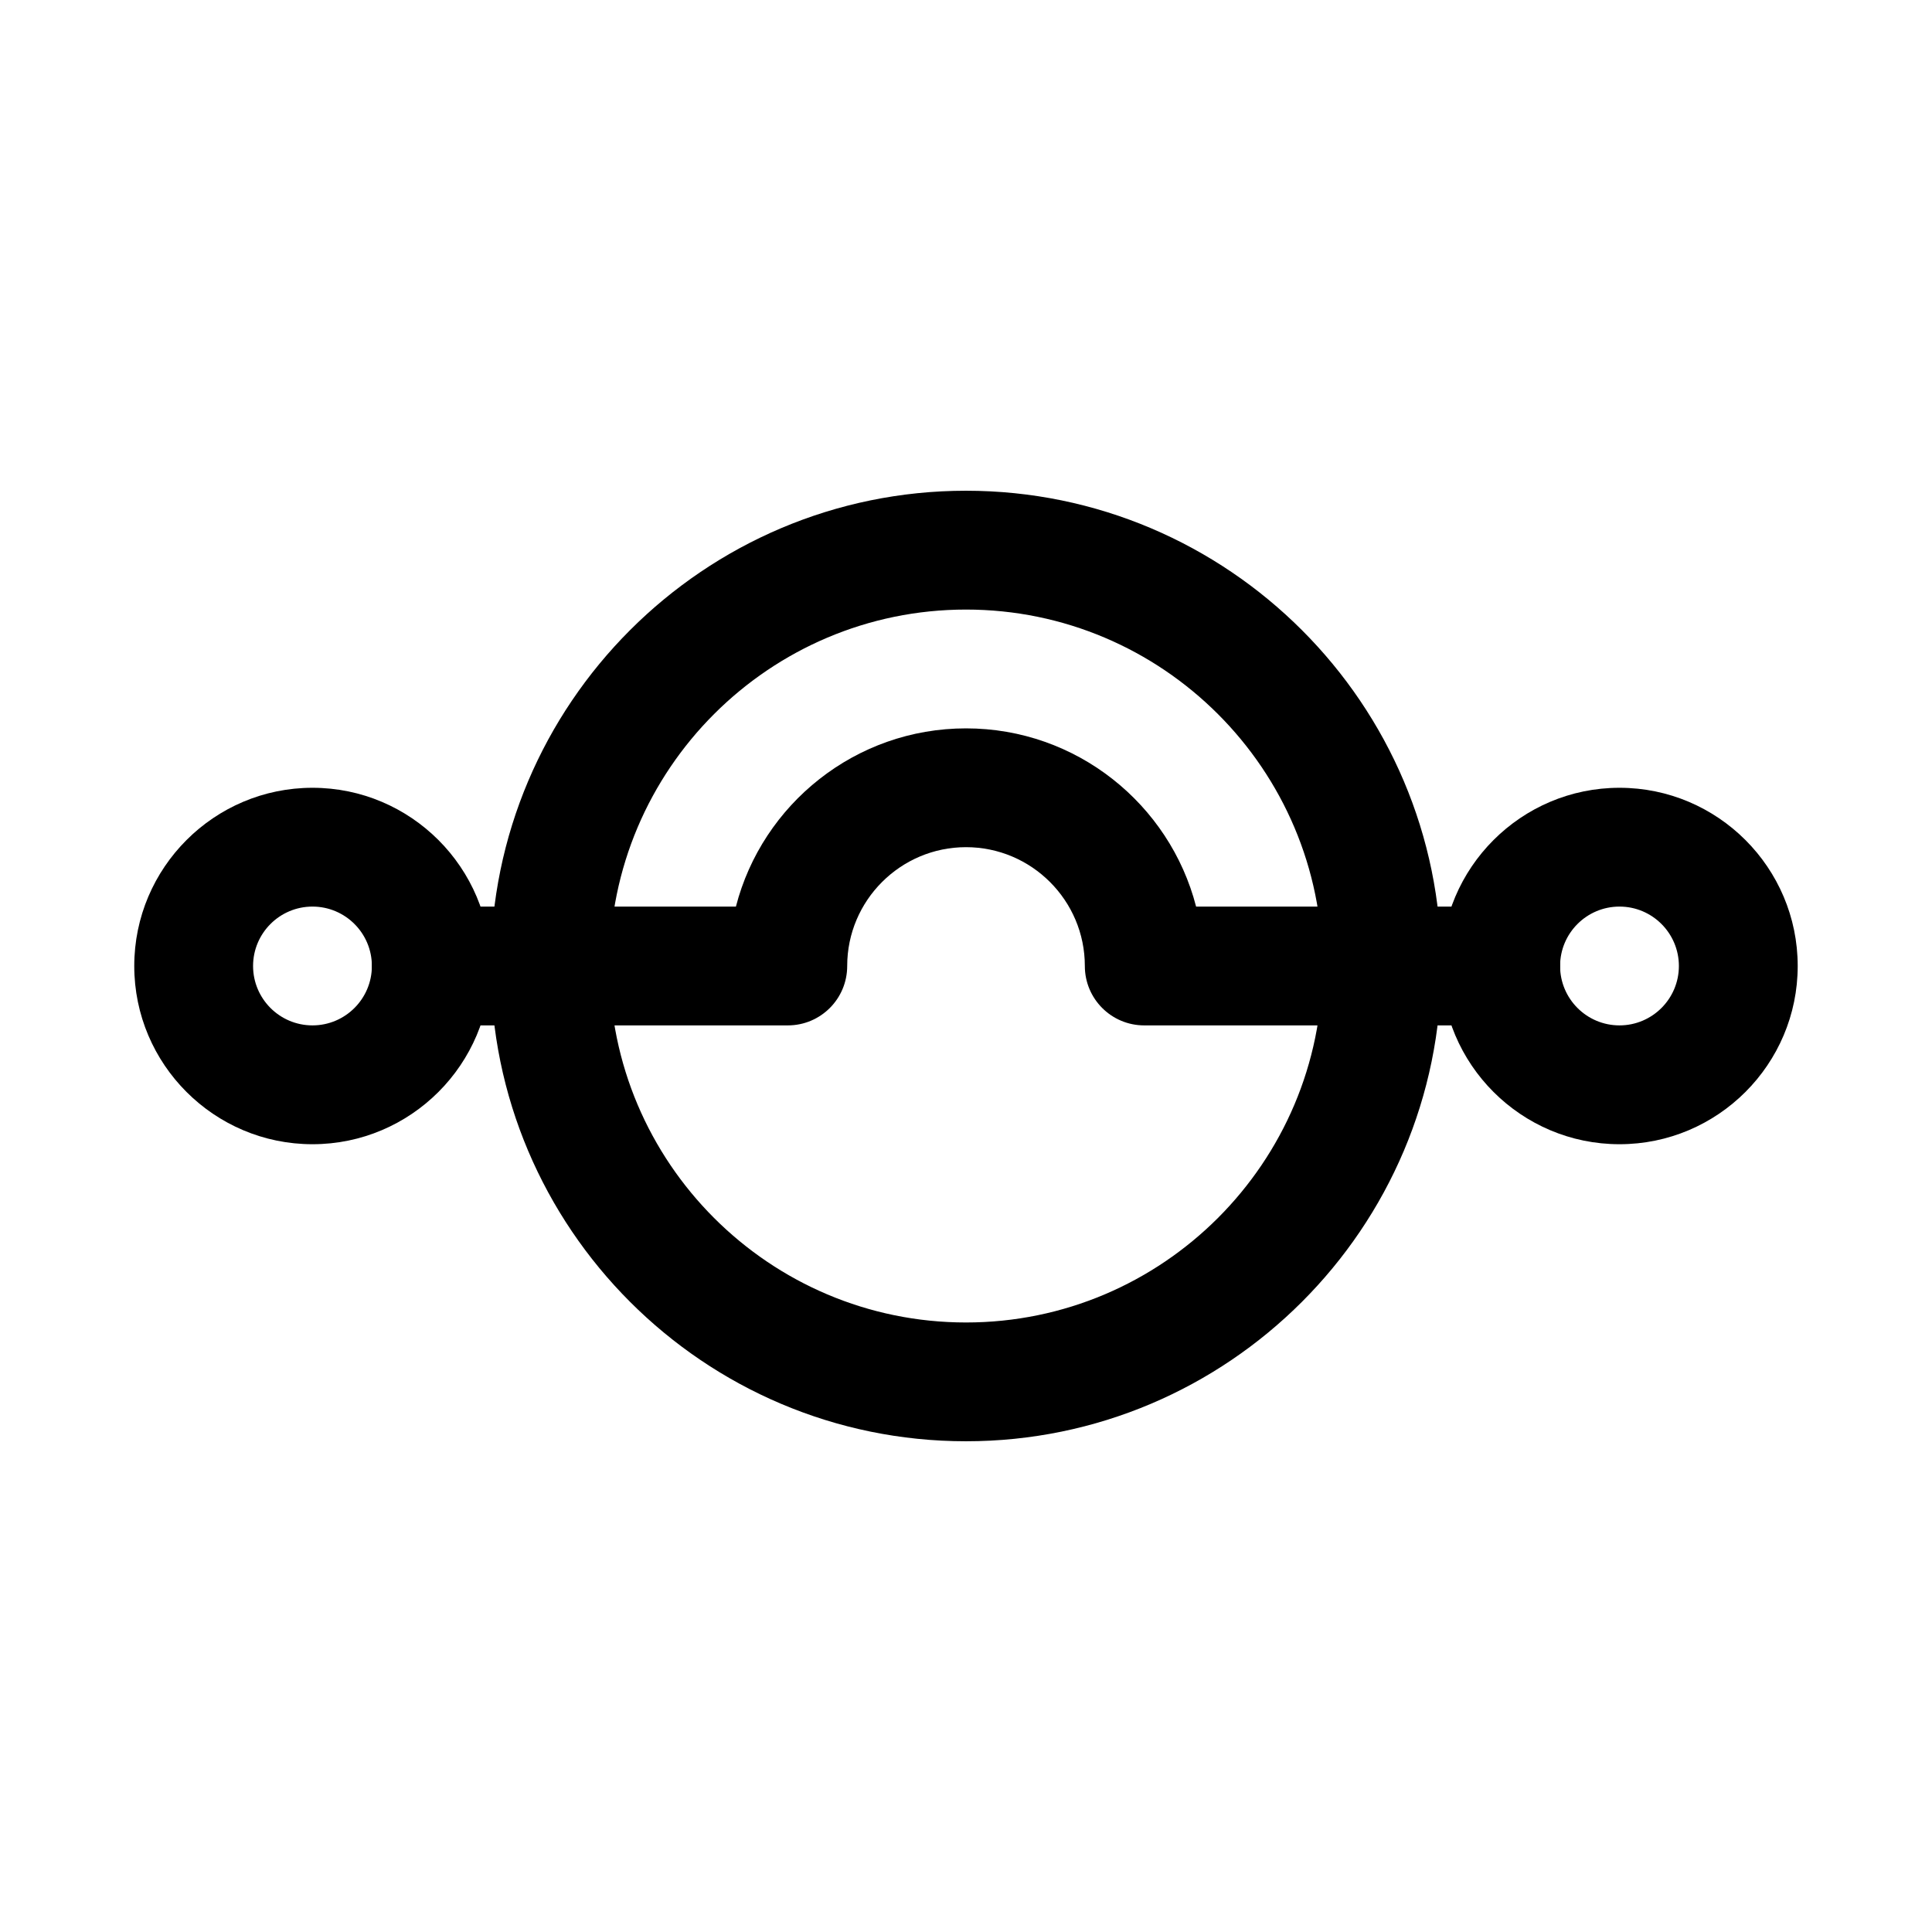
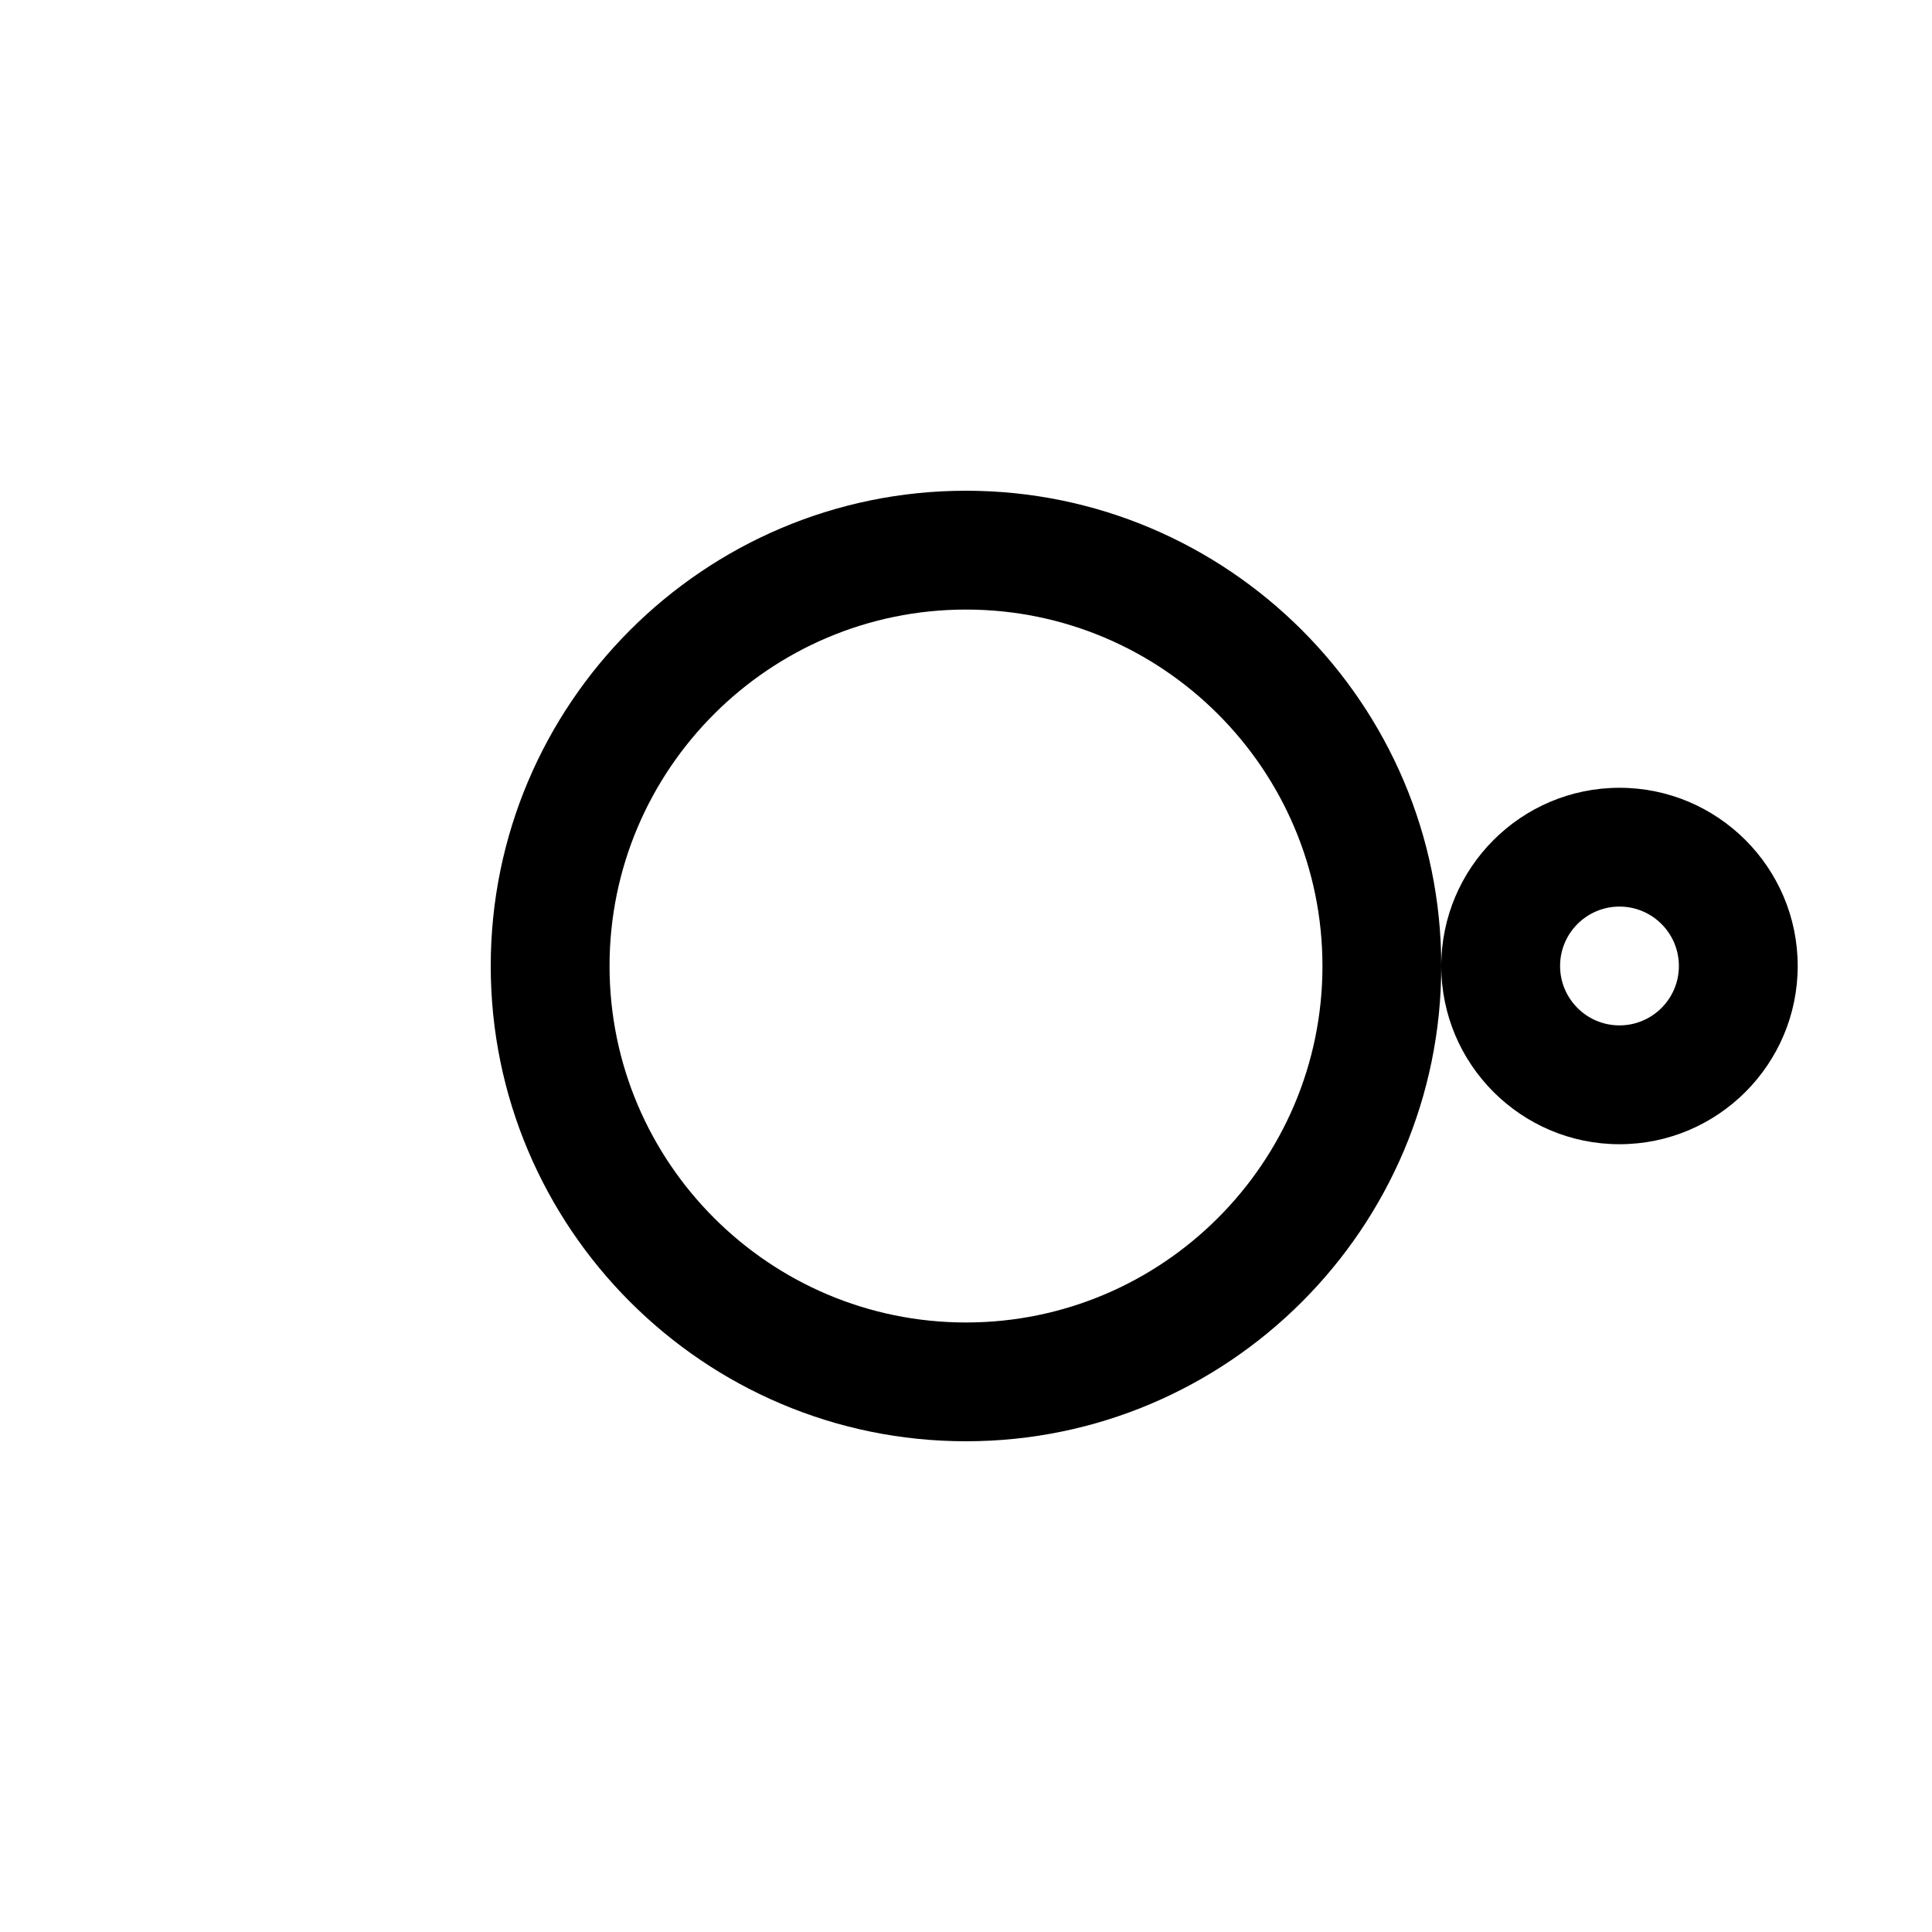
<svg xmlns="http://www.w3.org/2000/svg" fill="#000000" width="800px" height="800px" version="1.1" viewBox="144 144 512 512">
  <g>
    <path d="m400 525.95c-69.449 0-125.95-56.504-125.95-125.95 0-69.449 56.504-125.95 125.95-125.95s125.95 56.504 125.95 125.95c-0.004 69.449-56.508 125.95-125.95 125.95zm0-220.41c-52.09 0-94.465 42.375-94.465 94.465s42.375 94.465 94.465 94.465 94.465-42.375 94.465-94.465c-0.004-52.094-42.375-94.465-94.465-94.465z" />
-     <path d="m226.81 447.23c-26.047 0-47.23-21.188-47.23-47.23 0-26.047 21.188-47.23 47.23-47.23 26.047 0 47.23 21.188 47.23 47.23 0.004 26.043-21.184 47.23-47.23 47.23zm0-62.977c-8.688 0-15.742 7.055-15.742 15.742s7.055 15.742 15.742 15.742 15.742-7.055 15.742-15.742c0.004-8.684-7.055-15.742-15.742-15.742z" />
-     <path d="m573.18 447.23c-26.047 0-47.23-21.188-47.23-47.23 0-26.047 21.188-47.23 47.23-47.23 26.047 0 47.23 21.188 47.23 47.23s-21.188 47.23-47.23 47.23zm0-62.977c-8.688 0-15.742 7.055-15.742 15.742s7.055 15.742 15.742 15.742 15.742-7.055 15.742-15.742c0-8.684-7.055-15.742-15.742-15.742z" />
-     <path d="m541.7 415.74h-94.465c-8.703 0-15.742-7.043-15.742-15.742 0-17.359-14.129-31.488-31.488-31.488s-31.488 14.129-31.488 31.488c0 8.703-7.043 15.742-15.742 15.742h-94.469c-8.703 0-15.742-7.043-15.742-15.742 0-8.703 7.043-15.742 15.742-15.742h80.719c6.996-27.137 31.688-47.23 60.977-47.23 29.289 0 53.98 20.094 60.977 47.23l80.723-0.004c8.703 0 15.742 7.043 15.742 15.742 0 8.703-7.039 15.746-15.742 15.746z" />
+     <path d="m573.18 447.23c-26.047 0-47.23-21.188-47.23-47.23 0-26.047 21.188-47.23 47.23-47.23 26.047 0 47.23 21.188 47.23 47.23s-21.188 47.23-47.23 47.23m0-62.977c-8.688 0-15.742 7.055-15.742 15.742s7.055 15.742 15.742 15.742 15.742-7.055 15.742-15.742c0-8.684-7.055-15.742-15.742-15.742z" />
  </g>
</svg>